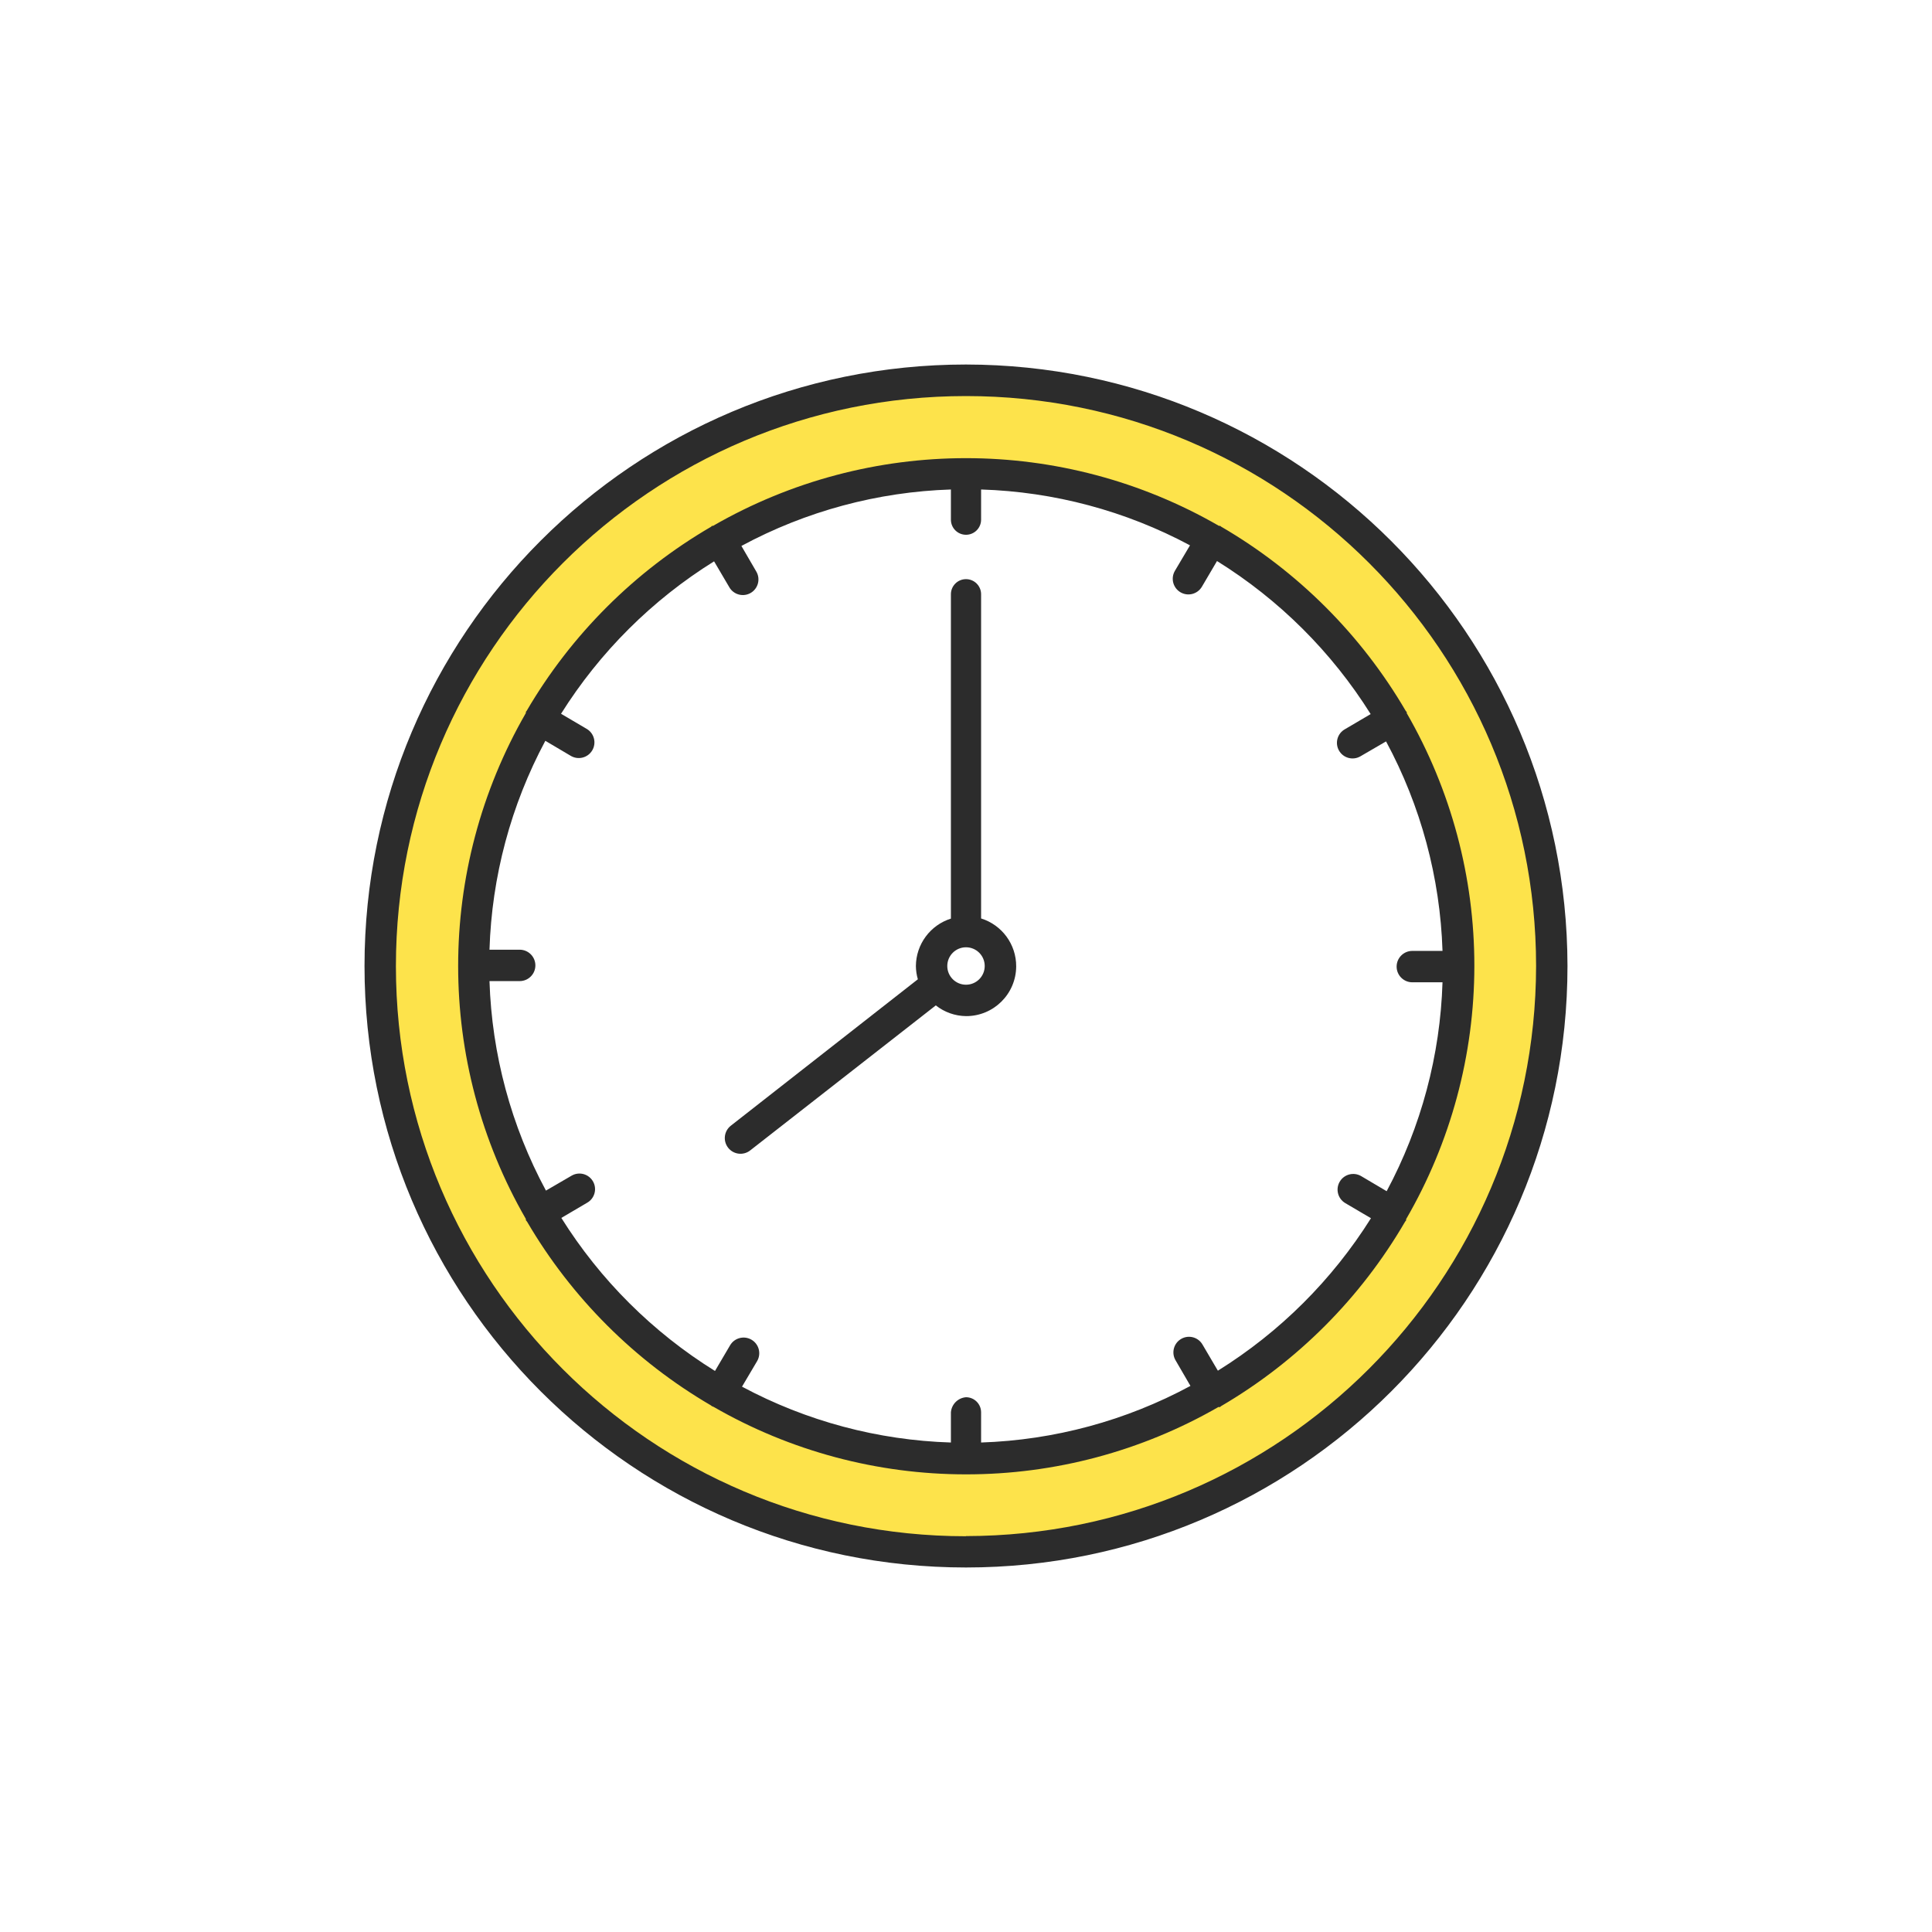
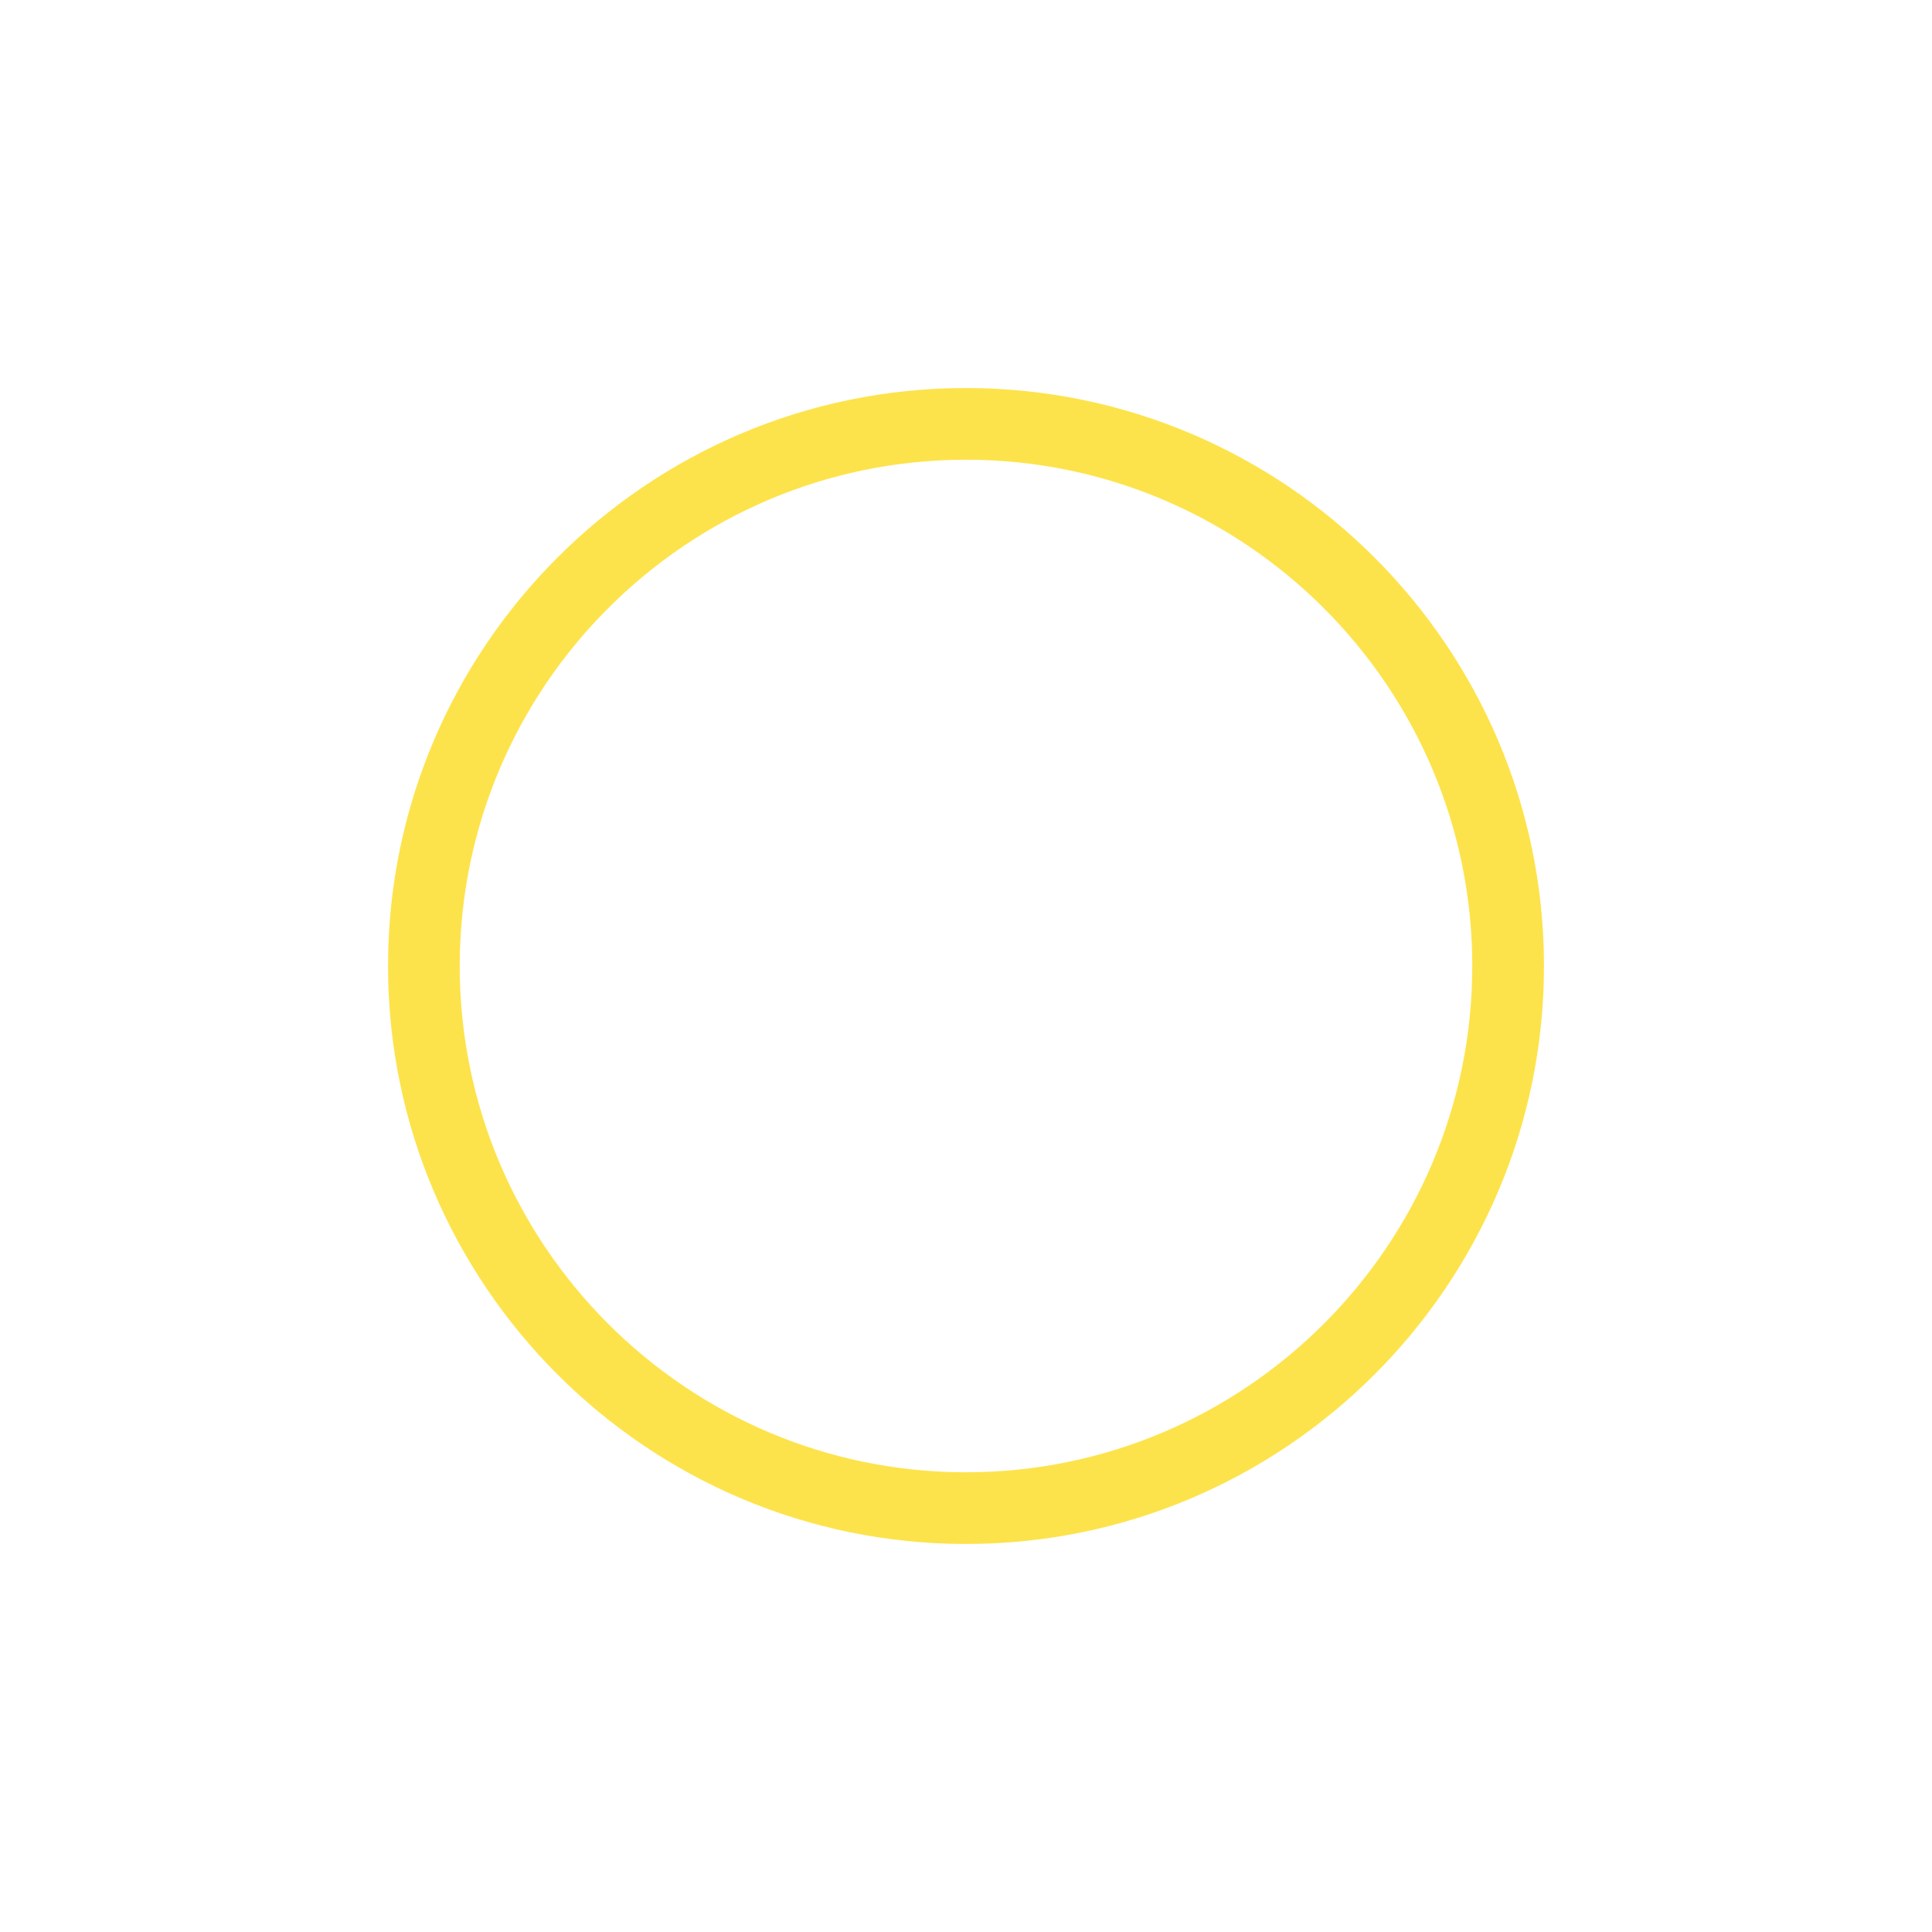
<svg xmlns="http://www.w3.org/2000/svg" version="1.1" id="Capa_1" x="0px" y="0px" viewBox="-49 141 512 512" style="enable-background:new -49 141 512 512;" xml:space="preserve">
  <g>
    <path style="fill:#FDE34B;" d="M207,550.167c-84.456,0-153.167-68.71-153.167-153.167c0-84.456,68.71-153.167,153.167-153.167   c84.457,0,153.167,68.71,153.167,153.167C360.167,481.457,291.457,550.167,207,550.167z M207,262.833   c-73.979,0-134.167,60.187-134.167,134.167S133.021,531.167,207,531.167S341.167,470.979,341.167,397S280.979,262.833,207,262.833z   " />
  </g>
-   <path style="fill:#2C2C2C;" d="M207,237.6c-88.034,0-159.4,71.366-159.4,159.4S118.966,556.4,207,556.4S366.4,485.034,366.4,397  C366.29,309.011,294.988,237.71,207,237.6z M207,548.12c-83.439,0-151.08-67.641-151.08-151.08S123.561,245.96,207,245.96  c83.424,0,151.058,67.616,151.08,151.04c-0.11,83.393-67.686,150.97-151.08,151.08V548.12z" />
-   <path style="fill:#2C2C2C;" d="M211,384.44v-85.96c0-2.209-1.791-4-4-4l0,0c-2.209,0-4,1.791-4,4v85.96  c-5.488,1.733-9.235,6.805-9.28,12.56c0.013,1.191,0.188,2.376,0.52,3.52l-49.56,38.8c-1.811,1.414-2.134,4.029-0.72,5.84  s4.029,2.134,5.84,0.72l49.2-38.44c2.28,1.804,5.093,2.803,8,2.84c7.312,0.033,13.267-5.868,13.3-13.18  c0.026-5.817-3.747-10.969-9.3-12.7V384.44z M207,401.96c-2.739,0-4.96-2.221-4.96-4.96s2.221-4.96,4.96-4.96s4.96,2.221,4.96,4.96  l0,0C211.96,399.739,209.739,401.96,207,401.96z" />
-   <path style="fill:#2C2C2C;" d="M341.72,397L341.72,397c0.017-23.52-6.163-46.629-17.92-67c0,0,0-0.2,0-0.32l-0.24-0.24  c-11.822-20.25-28.69-37.091-48.96-48.88l-0.24-0.2h-0.32c-41.491-23.926-92.589-23.926-134.08,0h-0.28l-0.24,0.24  c-20.23,11.778-37.069,28.589-48.88,48.8l-0.2,0.24c0,0,0,0.2,0,0.32c-23.926,41.491-23.926,92.589,0,134.08c0,0,0,0.2,0,0.32  l0.32,0.4c11.783,20.147,28.563,36.914,48.72,48.68l0.24,0.2l0.48,0.2c20.339,11.722,43.404,17.888,66.88,17.88l0,0  c23.472,0.021,46.537-6.132,66.88-17.84h0.44l0.28-0.24c20.197-11.815,36.995-28.654,48.76-48.88l0.28-0.36c0,0,0-0.24,0-0.32  C335.466,443.701,341.703,420.562,341.72,397z M273.72,504.2l-4-6.8c-1.105-1.999-3.621-2.725-5.62-1.62s-2.725,3.621-1.62,5.62  l4,6.88c-17.084,9.223-36.075,14.358-55.48,15v-8c0-2.209-1.791-4-4-4c-2.135,0.17-3.83,1.865-4,4v8  c-19.348-0.599-38.295-5.664-55.36-14.8l4-6.76c1.16-1.977,0.497-4.52-1.48-5.68c-1.977-1.16-4.52-0.497-5.68,1.48l-4,6.8  c-16.487-10.24-30.416-24.113-40.72-40.56l6.8-4c1.999-1.105,2.725-3.621,1.62-5.62s-3.621-2.725-5.62-1.62l-6.88,4  c-9.215-17.1-14.337-36.105-14.96-55.52h8l0,0c2.298,0,4.16-1.862,4.16-4.16s-1.863-4.16-4.16-4.16h-8  c0.599-19.348,5.664-38.295,14.8-55.36l6.76,4c1.977,1.16,4.52,0.497,5.68-1.48c1.16-1.977,0.497-4.52-1.48-5.68l-6.8-4  c10.278-16.371,24.149-30.187,40.56-40.4l4,6.8c1.105,1.999,3.621,2.725,5.62,1.62c1.999-1.105,2.725-3.621,1.62-5.62l-4-6.88  c17.1-9.216,36.105-14.337,55.52-14.96v8c0,2.209,1.791,4,4,4l0,0c2.209,0,4-1.791,4-4v-8c19.348,0.599,38.295,5.664,55.36,14.8  l-4,6.76c-1.16,1.977-0.497,4.52,1.48,5.68c1.977,1.16,4.52,0.497,5.68-1.48l4-6.8c16.486,10.241,30.414,24.114,40.72,40.56l-6.8,4  c-1.999,1.105-2.725,3.621-1.62,5.62c1.105,1.999,3.621,2.725,5.62,1.62l6.88-4c9.216,17.1,14.337,36.105,14.96,55.52h-8l0,0  c-2.298,0-4.16,1.862-4.16,4.16s1.862,4.16,4.16,4.16h8c-0.599,19.348-5.664,38.295-14.8,55.36l-6.76-4  c-1.977-1.16-4.52-0.497-5.68,1.48c-1.16,1.977-0.497,4.52,1.48,5.68l0,0l6.8,4c-10.278,16.371-24.148,30.187-40.56,40.4  L273.72,504.2z" />
</svg>